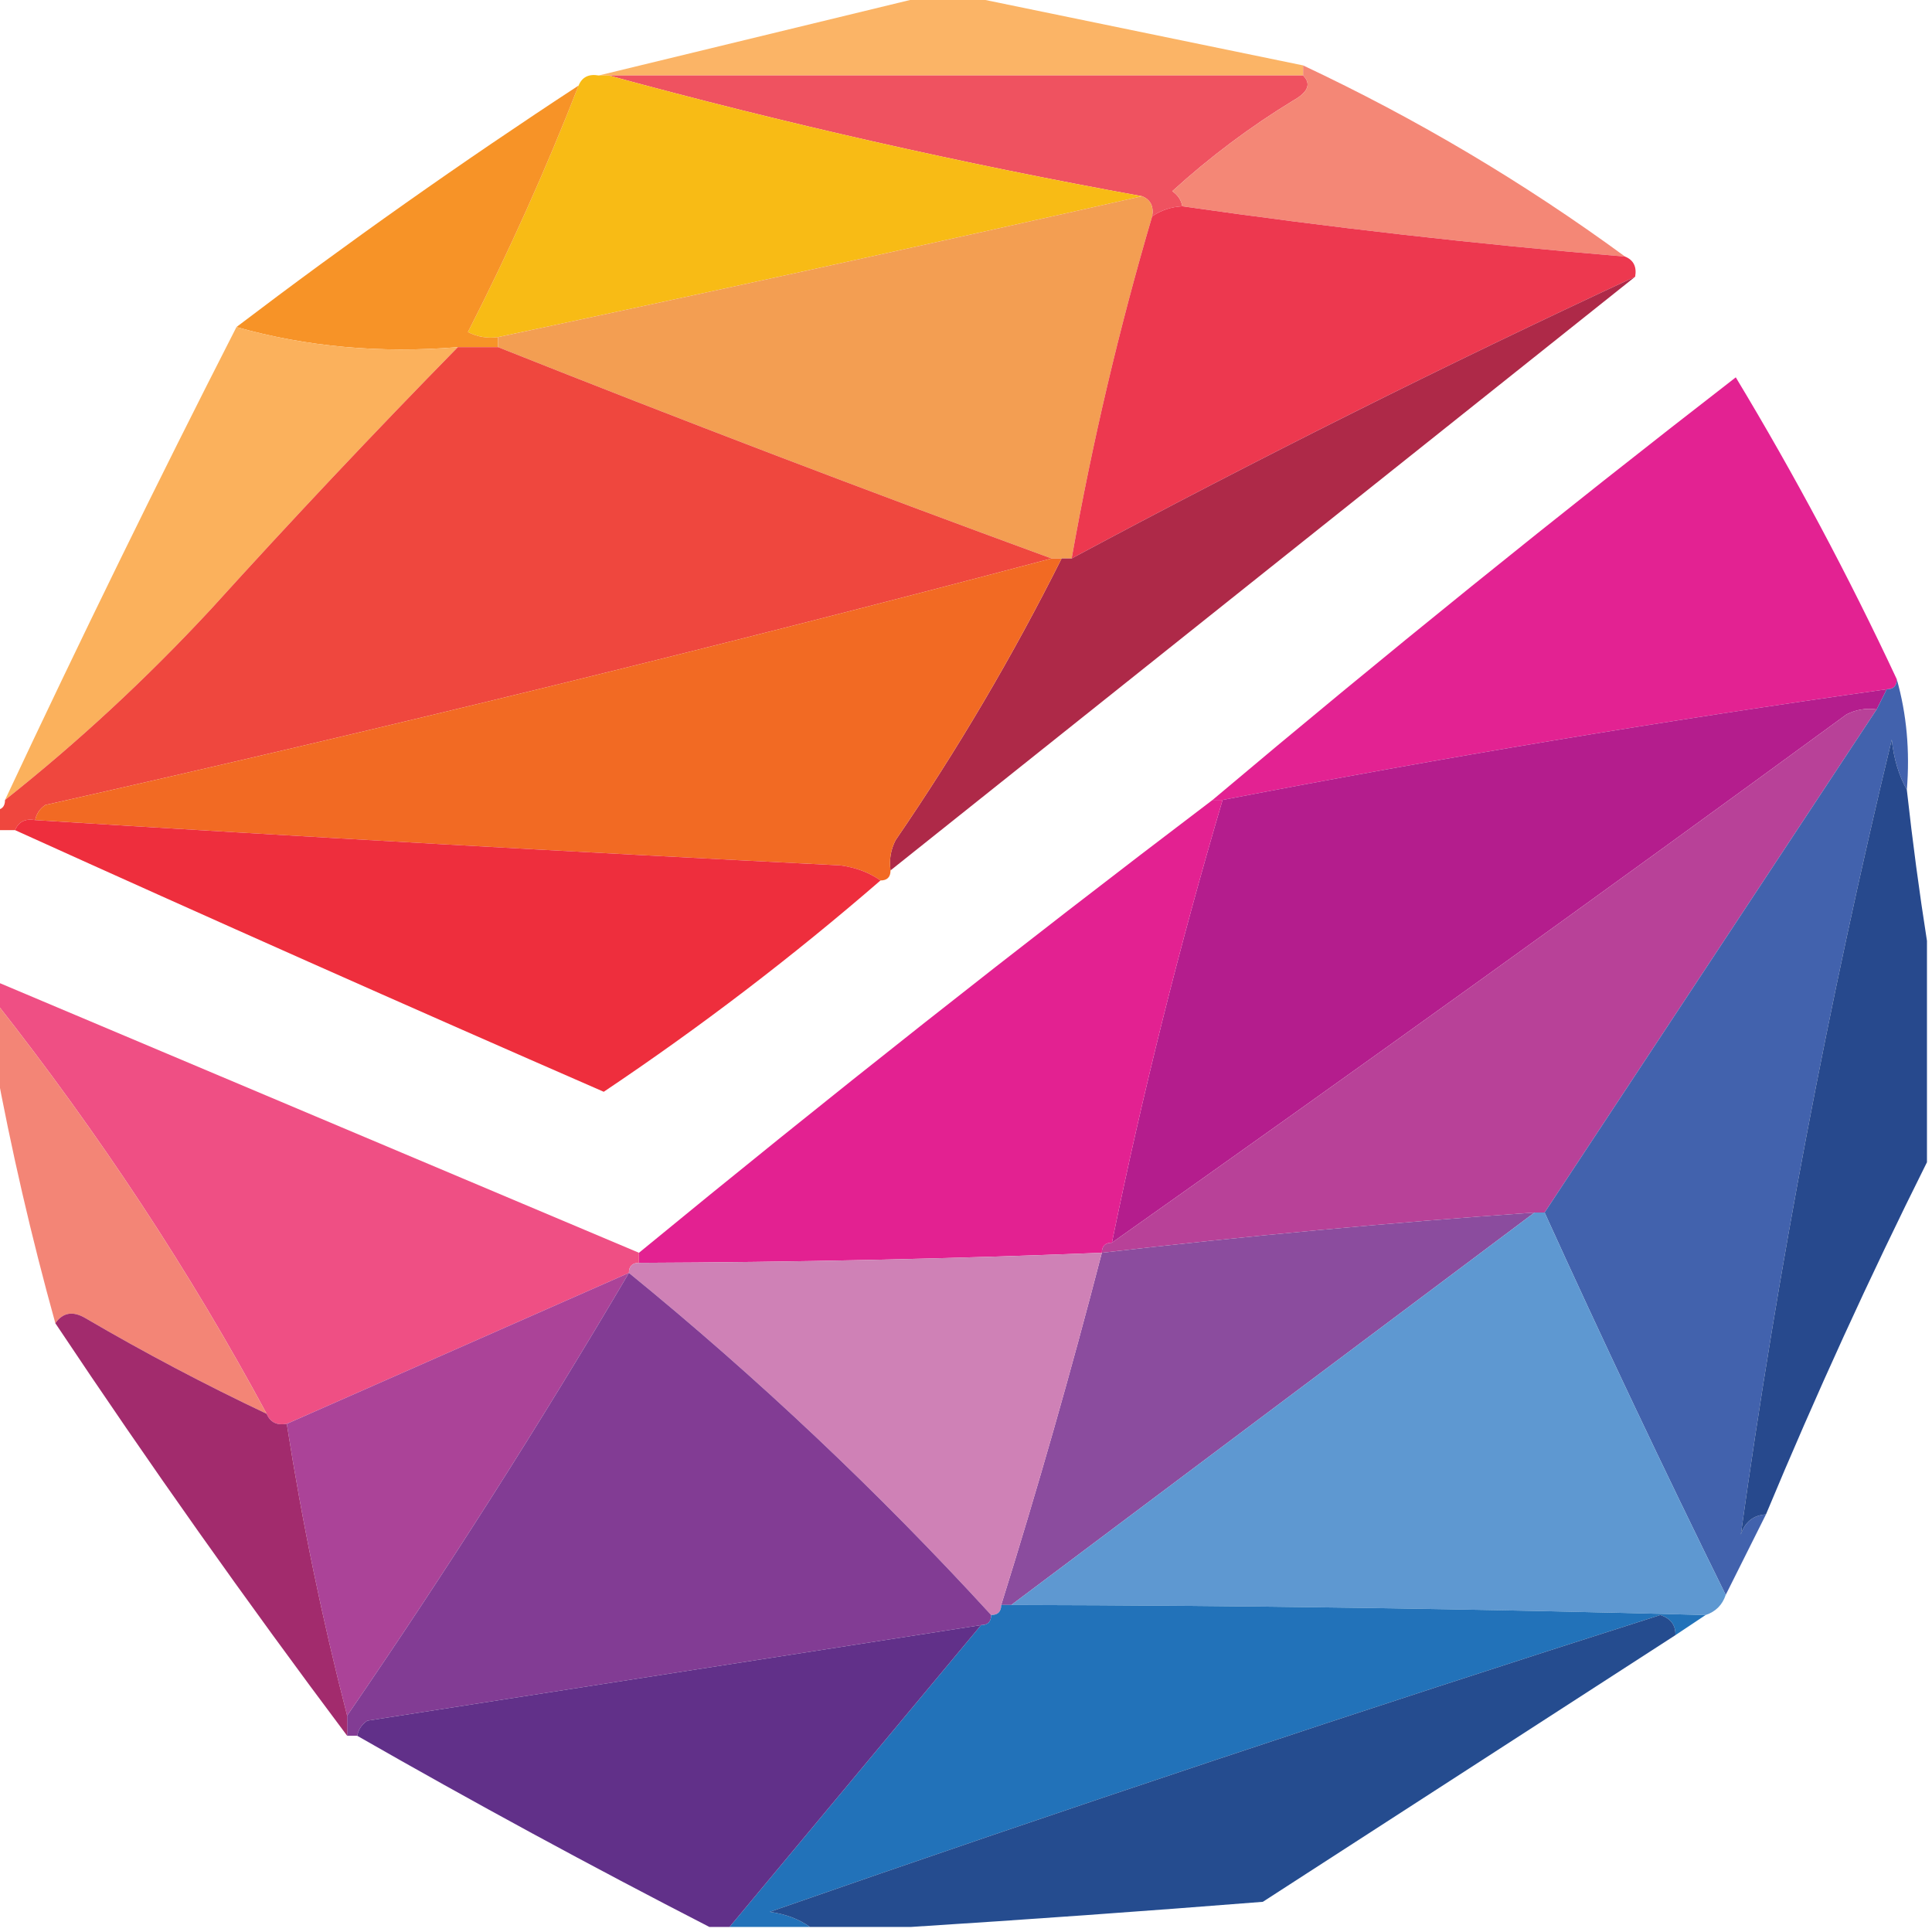
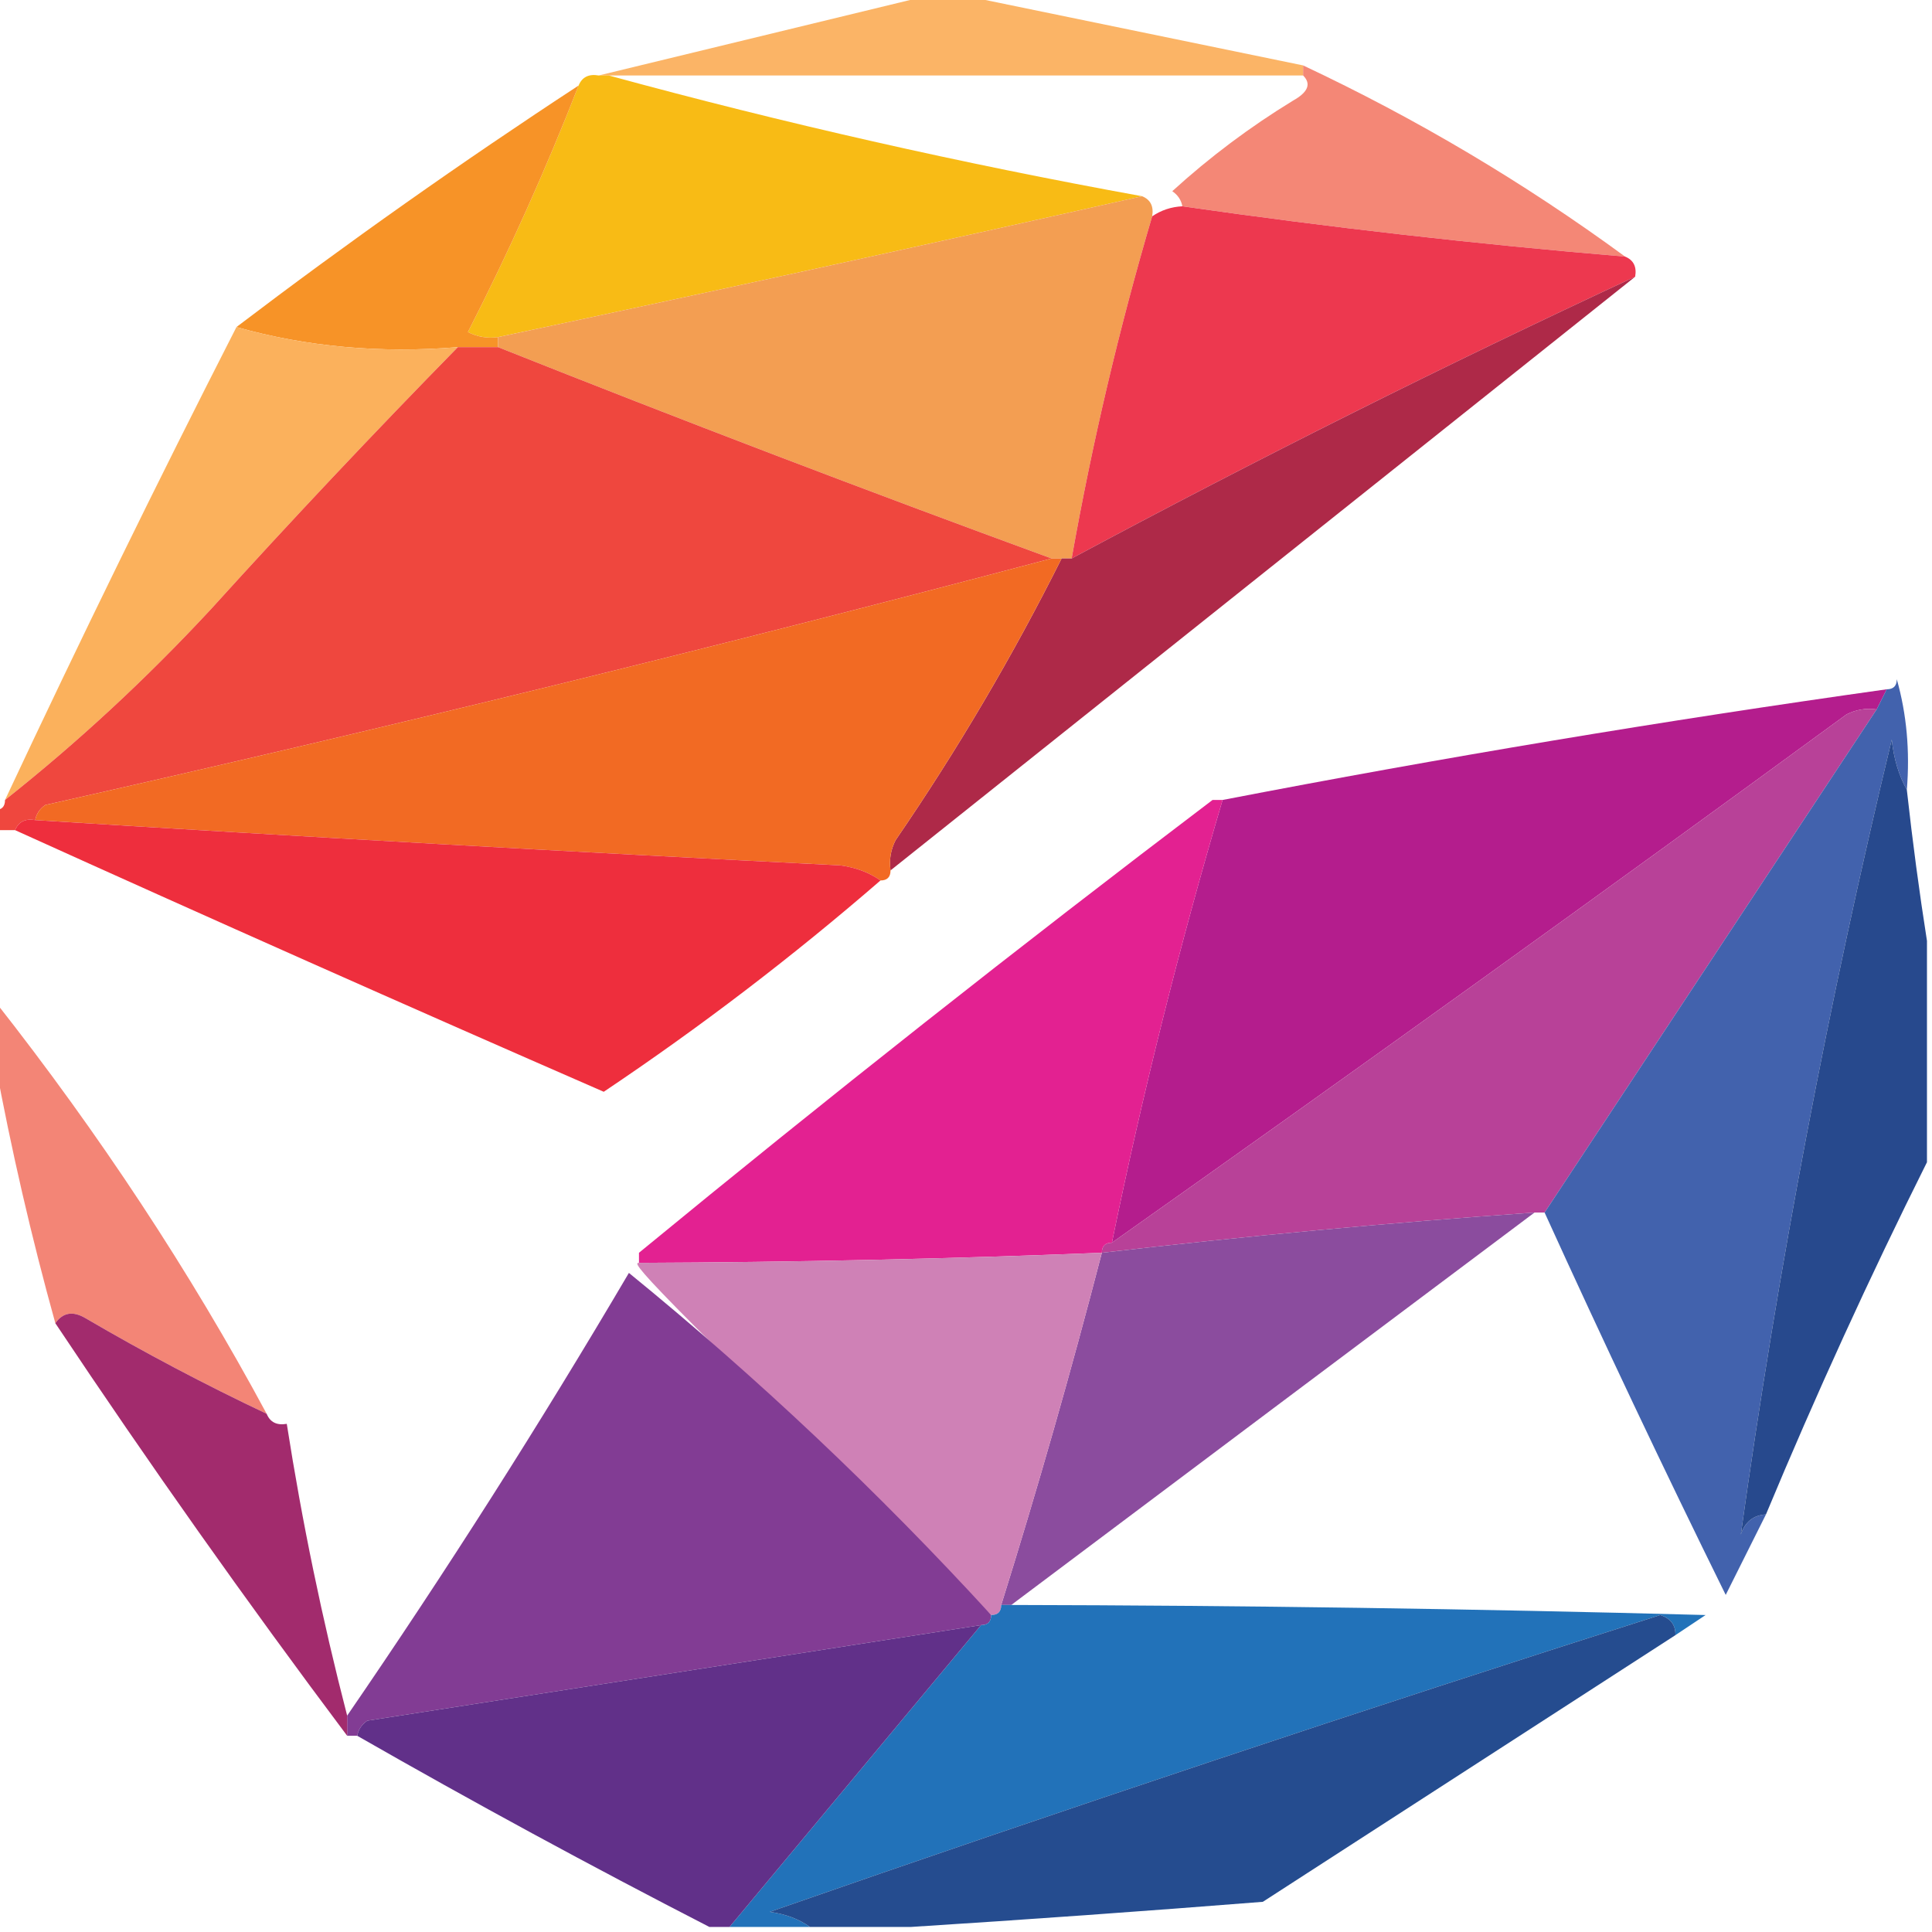
<svg xmlns="http://www.w3.org/2000/svg" version="1.1" width="192px" height="192px" style="shape-rendering:geometricPrecision; text-rendering:geometricPrecision; image-rendering:optimizeQuality; fill-rule:evenodd; clip-rule:evenodd">
  <g>
    <path style="opacity:0.979" fill="#fbb363" d="M 92.5,-0.5 C 93.5,-0.5 94.5,-0.5 95.5,-0.5C 106.742,1.822 118.075,4.155 129.5,6.5C 129.5,6.833 129.5,7.167 129.5,7.5C 106.5,7.5 83.5,7.5 60.5,7.5C 60.167,7.5 59.833,7.5 59.5,7.5C 70.5,4.833 81.5,2.167 92.5,-0.5 Z" />
  </g>
  <g>
-     <path style="opacity:1" fill="#ef5260" d="M 60.5,7.5 C 83.5,7.5 106.5,7.5 129.5,7.5C 130.332,8.329 129.999,9.162 128.5,10C 124.217,12.615 120.217,15.615 116.5,19C 117.056,19.383 117.389,19.883 117.5,20.5C 116.391,20.557 115.391,20.89 114.5,21.5C 114.672,20.508 114.338,19.842 113.5,19.5C 95.532,16.243 77.865,12.243 60.5,7.5 Z" />
-   </g>
+     </g>
  <g>
    <path style="opacity:0.983" fill="#f48574" d="M 129.5,7.5 C 129.5,7.167 129.5,6.833 129.5,6.5C 140.791,11.811 151.458,18.144 161.5,25.5C 146.788,24.27 132.121,22.604 117.5,20.5C 117.389,19.883 117.056,19.383 116.5,19C 120.217,15.615 124.217,12.615 128.5,10C 129.999,9.162 130.332,8.329 129.5,7.5 Z" />
  </g>
  <g>
    <path style="opacity:1" fill="#f8bb15" d="M 59.5,7.5 C 59.833,7.5 60.167,7.5 60.5,7.5C 77.865,12.243 95.532,16.243 113.5,19.5C 92.314,24.273 70.981,28.939 49.5,33.5C 48.448,33.65 47.448,33.483 46.5,33C 50.588,24.994 54.254,16.827 57.5,8.5C 57.842,7.662 58.508,7.328 59.5,7.5 Z" />
  </g>
  <g>
    <path style="opacity:1" fill="#f79327" d="M 57.5,8.5 C 54.254,16.827 50.588,24.994 46.5,33C 47.448,33.483 48.448,33.65 49.5,33.5C 49.5,33.833 49.5,34.167 49.5,34.5C 48.167,34.5 46.833,34.5 45.5,34.5C 37.757,35.13 30.424,34.463 23.5,32.5C 34.574,24.086 45.907,16.086 57.5,8.5 Z" />
  </g>
  <g>
    <path style="opacity:1" fill="#f39e52" d="M 113.5,19.5 C 114.338,19.842 114.672,20.508 114.5,21.5C 111.208,32.669 108.541,44.002 106.5,55.5C 106.167,55.5 105.833,55.5 105.5,55.5C 105.167,55.5 104.833,55.5 104.5,55.5C 85.954,48.713 67.62,41.713 49.5,34.5C 49.5,34.167 49.5,33.833 49.5,33.5C 70.981,28.939 92.314,24.273 113.5,19.5 Z" />
  </g>
  <g>
    <path style="opacity:1" fill="#ed384f" d="M 117.5,20.5 C 132.121,22.604 146.788,24.27 161.5,25.5C 162.338,25.842 162.672,26.508 162.5,27.5C 143.592,36.287 124.925,45.621 106.5,55.5C 108.541,44.002 111.208,32.669 114.5,21.5C 115.391,20.89 116.391,20.557 117.5,20.5 Z" />
  </g>
  <g>
    <path style="opacity:0.996" fill="#fbb15c" d="M 23.5,32.5 C 30.424,34.463 37.757,35.13 45.5,34.5C 37.172,42.995 29.005,51.662 21,60.5C 14.577,67.428 7.744,73.762 0.5,79.5C 7.944,63.614 15.61,47.948 23.5,32.5 Z" />
  </g>
  <g>
    <path style="opacity:1" fill="#ef473e" d="M 45.5,34.5 C 46.833,34.5 48.167,34.5 49.5,34.5C 67.62,41.713 85.954,48.713 104.5,55.5C 71.445,64.263 38.112,72.43 4.5,80C 3.944,80.383 3.611,80.883 3.5,81.5C 2.508,81.328 1.842,81.662 1.5,82.5C 0.833,82.5 0.167,82.5 -0.5,82.5C -0.5,81.833 -0.5,81.167 -0.5,80.5C 0.167,80.5 0.5,80.167 0.5,79.5C 7.744,73.762 14.577,67.428 21,60.5C 29.005,51.662 37.172,42.995 45.5,34.5 Z" />
  </g>
  <g>
    <path style="opacity:1" fill="#ae2948" d="M 162.5,27.5 C 137.858,47.136 113.191,66.803 88.5,86.5C 88.35,85.448 88.517,84.448 89,83.5C 95.153,74.523 100.653,65.189 105.5,55.5C 105.833,55.5 106.167,55.5 106.5,55.5C 124.925,45.621 143.592,36.287 162.5,27.5 Z" />
  </g>
  <g>
-     <path style="opacity:0.999" fill="#e32292" d="M 188.5,67.5 C 188.5,68.167 188.167,68.5 187.5,68.5C 165.356,71.615 143.356,75.281 121.5,79.5C 121.167,79.5 120.833,79.5 120.5,79.5C 137.5,65.174 154.834,51.174 172.5,37.5C 178.351,47.202 183.685,57.202 188.5,67.5 Z" />
-   </g>
+     </g>
  <g>
    <path style="opacity:1" fill="#f26a23" d="M 104.5,55.5 C 104.833,55.5 105.167,55.5 105.5,55.5C 100.653,65.189 95.153,74.523 89,83.5C 88.517,84.448 88.35,85.448 88.5,86.5C 88.5,87.167 88.167,87.5 87.5,87.5C 86.391,86.71 85.058,86.21 83.5,86C 56.82,84.666 30.153,83.166 3.5,81.5C 3.611,80.883 3.944,80.383 4.5,80C 38.112,72.43 71.445,64.263 104.5,55.5 Z" />
  </g>
  <g>
    <path style="opacity:1" fill="#b41d8d" d="M 187.5,68.5 C 187.167,69.167 186.833,69.833 186.5,70.5C 185.448,70.35 184.448,70.517 183.5,71C 159.288,88.719 134.955,106.219 110.5,123.5C 113.534,108.696 117.201,94.029 121.5,79.5C 143.356,75.281 165.356,71.615 187.5,68.5 Z" />
  </g>
  <g>
    <path style="opacity:1" fill="#b84198" d="M 186.5,70.5 C 175.5,87.167 164.5,103.833 153.5,120.5C 153.167,120.5 152.833,120.5 152.5,120.5C 138.134,121.503 123.801,122.837 109.5,124.5C 109.5,123.833 109.833,123.5 110.5,123.5C 134.955,106.219 159.288,88.719 183.5,71C 184.448,70.517 185.448,70.35 186.5,70.5 Z" />
  </g>
  <g>
    <path style="opacity:1" fill="#4262ad" d="M 188.5,67.5 C 189.482,70.962 189.815,74.629 189.5,78.5C 188.698,77.048 188.198,75.382 188,73.5C 181.708,99.625 176.708,125.958 173,152.5C 173.417,151.244 174.25,150.577 175.5,150.5C 174.167,153.167 172.833,155.833 171.5,158.5C 165.314,145.954 159.314,133.287 153.5,120.5C 164.5,103.833 175.5,87.167 186.5,70.5C 186.833,69.833 187.167,69.167 187.5,68.5C 188.167,68.5 188.5,68.167 188.5,67.5 Z" />
  </g>
  <g>
    <path style="opacity:1" fill="#27498d" d="M 189.5,78.5 C 190.068,83.637 190.734,88.637 191.5,93.5C 191.5,100.833 191.5,108.167 191.5,115.5C 185.796,126.92 180.463,138.587 175.5,150.5C 174.25,150.577 173.417,151.244 173,152.5C 176.708,125.958 181.708,99.625 188,73.5C 188.198,75.382 188.698,77.048 189.5,78.5 Z" />
  </g>
  <g>
    <path style="opacity:0.999" fill="#e32191" d="M 120.5,79.5 C 120.833,79.5 121.167,79.5 121.5,79.5C 117.201,94.029 113.534,108.696 110.5,123.5C 109.833,123.5 109.5,123.833 109.5,124.5C 94.174,125.109 78.841,125.442 63.5,125.5C 63.5,125.167 63.5,124.833 63.5,124.5C 82.213,109.119 101.213,94.119 120.5,79.5 Z" />
  </g>
  <g>
    <path style="opacity:0.999" fill="#ee2e3d" d="M 1.5,82.5 C 1.842,81.662 2.508,81.328 3.5,81.5C 30.153,83.166 56.82,84.666 83.5,86C 85.058,86.21 86.391,86.71 87.5,87.5C 78.768,95.065 69.601,102.065 60,108.5C 40.415,99.956 20.915,91.29 1.5,82.5 Z" />
  </g>
  <g>
-     <path style="opacity:0.999" fill="#ef4f84" d="M -0.5,97.5 C 20.823,106.494 42.156,115.494 63.5,124.5C 63.5,124.833 63.5,125.167 63.5,125.5C 62.833,125.5 62.5,125.833 62.5,126.5C 51.162,131.503 39.829,136.503 28.5,141.5C 27.508,141.672 26.842,141.338 26.5,140.5C 18.881,126.356 9.881,112.69 -0.5,99.5C -0.5,98.833 -0.5,98.167 -0.5,97.5 Z" />
-   </g>
+     </g>
  <g>
    <path style="opacity:0.983" fill="#f38374" d="M -0.5,99.5 C 9.881,112.69 18.881,126.356 26.5,140.5C 20.369,137.601 14.369,134.434 8.5,131C 7.251,130.26 6.251,130.427 5.5,131.5C 3.118,122.923 1.118,114.256 -0.5,105.5C -0.5,103.5 -0.5,101.5 -0.5,99.5 Z" />
  </g>
  <g>
    <path style="opacity:1" fill="#8b4c9e" d="M 152.5,120.5 C 135.19,133.469 117.857,146.469 100.5,159.5C 100.167,159.5 99.833,159.5 99.5,159.5C 103.124,147.918 106.457,136.251 109.5,124.5C 123.801,122.837 138.134,121.503 152.5,120.5 Z" />
  </g>
  <g>
-     <path style="opacity:1" fill="#5e98d1" d="M 152.5,120.5 C 152.833,120.5 153.167,120.5 153.5,120.5C 159.314,133.287 165.314,145.954 171.5,158.5C 171.167,159.5 170.5,160.167 169.5,160.5C 146.498,159.879 123.498,159.546 100.5,159.5C 117.857,146.469 135.19,133.469 152.5,120.5 Z" />
+     </g>
+   <g>
+     <path style="opacity:1" fill="#cf81b6" d="M 109.5,124.5 C 106.457,136.251 103.124,147.918 99.5,159.5C 99.5,160.167 99.167,160.5 98.5,160.5C 62.5,125.833 62.833,125.5 63.5,125.5C 78.841,125.442 94.174,125.109 109.5,124.5 Z" />
  </g>
  <g>
-     <path style="opacity:1" fill="#cf81b6" d="M 109.5,124.5 C 106.457,136.251 103.124,147.918 99.5,159.5C 99.5,160.167 99.167,160.5 98.5,160.5C 87.274,148.243 75.274,136.91 62.5,126.5C 62.5,125.833 62.833,125.5 63.5,125.5C 78.841,125.442 94.174,125.109 109.5,124.5 Z" />
-   </g>
-   <g>
-     <path style="opacity:1" fill="#ab4398" d="M 62.5,126.5 C 53.663,141.513 44.33,156.18 34.5,170.5C 32.026,160.937 30.026,151.271 28.5,141.5C 39.829,136.503 51.162,131.503 62.5,126.5 Z" />
-   </g>
+     </g>
  <g>
    <path style="opacity:1" fill="#823c94" d="M 62.5,126.5 C 75.274,136.91 87.274,148.243 98.5,160.5C 98.5,161.167 98.167,161.5 97.5,161.5C 77.179,164.665 56.845,167.831 36.5,171C 35.944,171.383 35.611,171.883 35.5,172.5C 35.167,172.5 34.833,172.5 34.5,172.5C 34.5,171.833 34.5,171.167 34.5,170.5C 44.33,156.18 53.663,141.513 62.5,126.5 Z" />
  </g>
  <g>
    <path style="opacity:0.999" fill="#a22b6d" d="M 26.5,140.5 C 26.842,141.338 27.508,141.672 28.5,141.5C 30.026,151.271 32.026,160.937 34.5,170.5C 34.5,171.167 34.5,171.833 34.5,172.5C 24.477,159.134 14.81,145.467 5.5,131.5C 6.251,130.427 7.251,130.26 8.5,131C 14.369,134.434 20.369,137.601 26.5,140.5 Z" />
  </g>
  <g>
    <path style="opacity:1" fill="#2272b9" d="M 99.5,159.5 C 99.833,159.5 100.167,159.5 100.5,159.5C 123.498,159.546 146.498,159.879 169.5,160.5C 168.5,161.167 167.5,161.833 166.5,162.5C 166.53,161.503 166.03,160.836 165,160.5C 135.363,169.934 105.863,179.768 76.5,190C 78.058,190.21 79.391,190.71 80.5,191.5C 77.833,191.5 75.167,191.5 72.5,191.5C 80.833,181.5 89.167,171.5 97.5,161.5C 98.167,161.5 98.5,161.167 98.5,160.5C 99.167,160.5 99.5,160.167 99.5,159.5 Z" />
  </g>
  <g>
    <path style="opacity:0.999" fill="#613089" d="M 97.5,161.5 C 89.167,171.5 80.833,181.5 72.5,191.5C 71.833,191.5 71.167,191.5 70.5,191.5C 58.674,185.421 47.007,179.088 35.5,172.5C 35.611,171.883 35.944,171.383 36.5,171C 56.845,167.831 77.179,164.665 97.5,161.5 Z" />
  </g>
  <g>
    <path style="opacity:0.994" fill="#254c8f" d="M 166.5,162.5 C 152.862,171.323 139.195,180.156 125.5,189C 113.686,189.936 102.02,190.77 90.5,191.5C 87.167,191.5 83.833,191.5 80.5,191.5C 79.391,190.71 78.058,190.21 76.5,190C 105.863,179.768 135.363,169.934 165,160.5C 166.03,160.836 166.53,161.503 166.5,162.5 Z" />
  </g>
</svg>